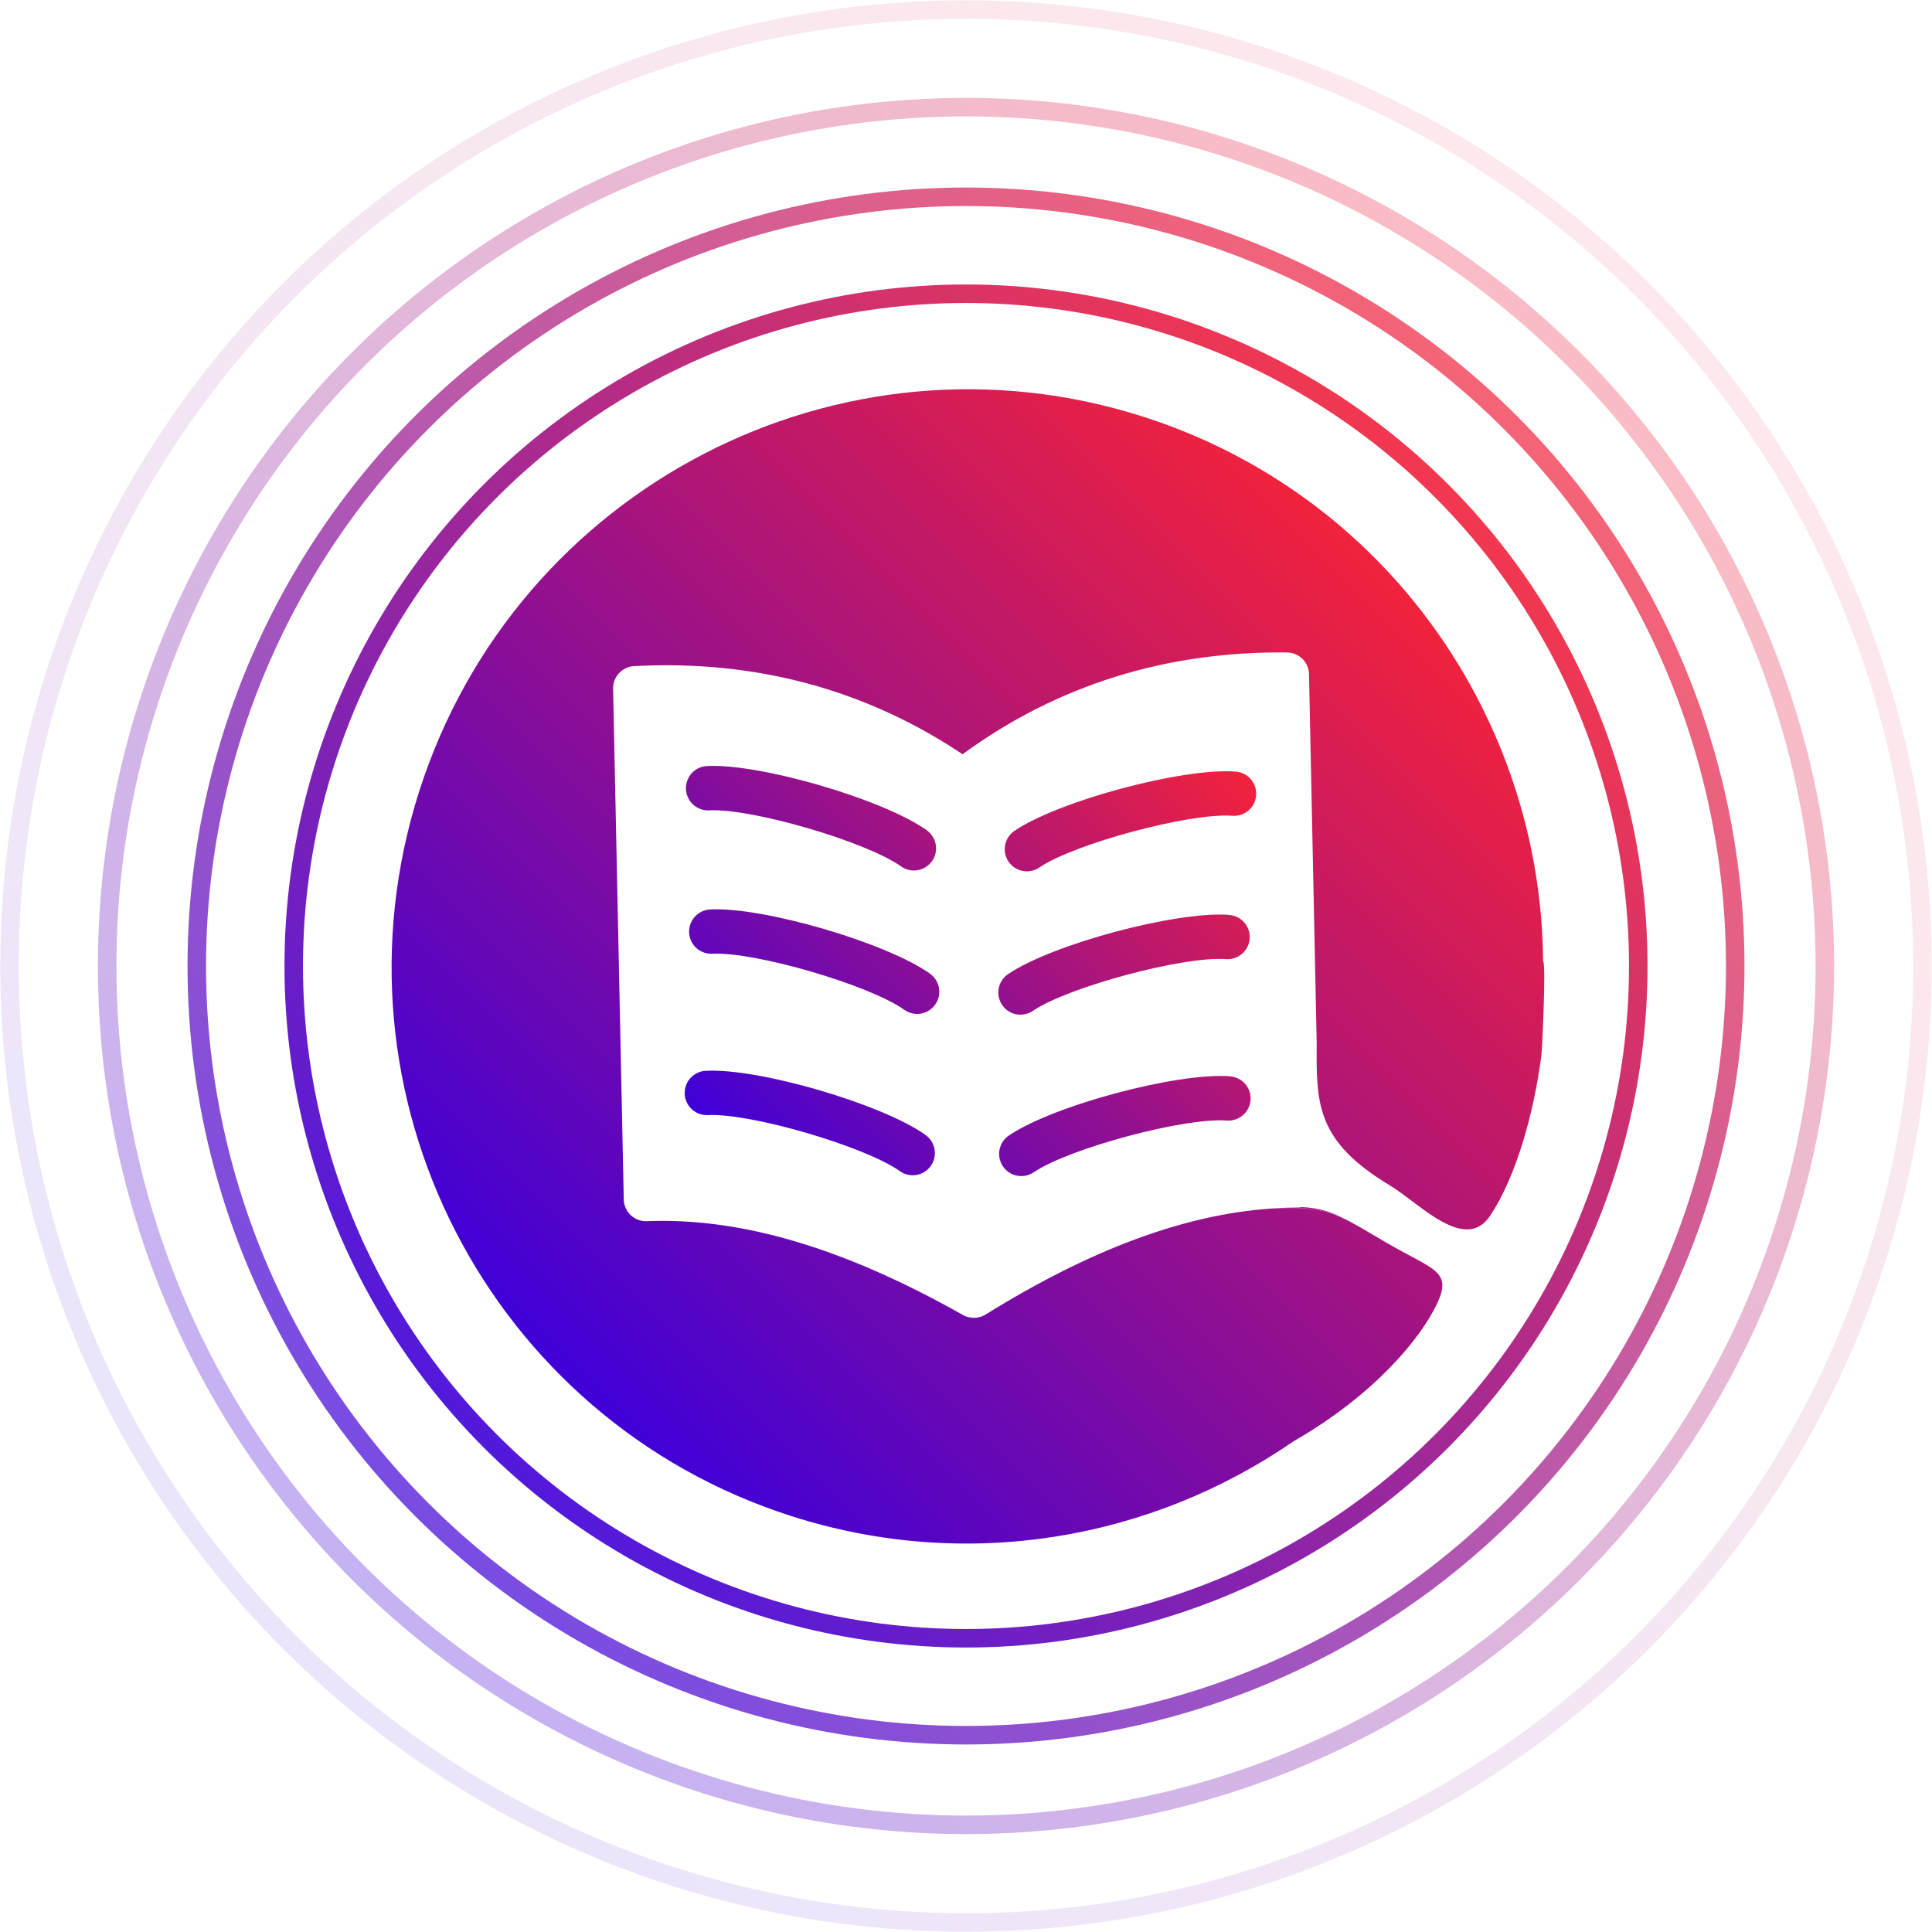
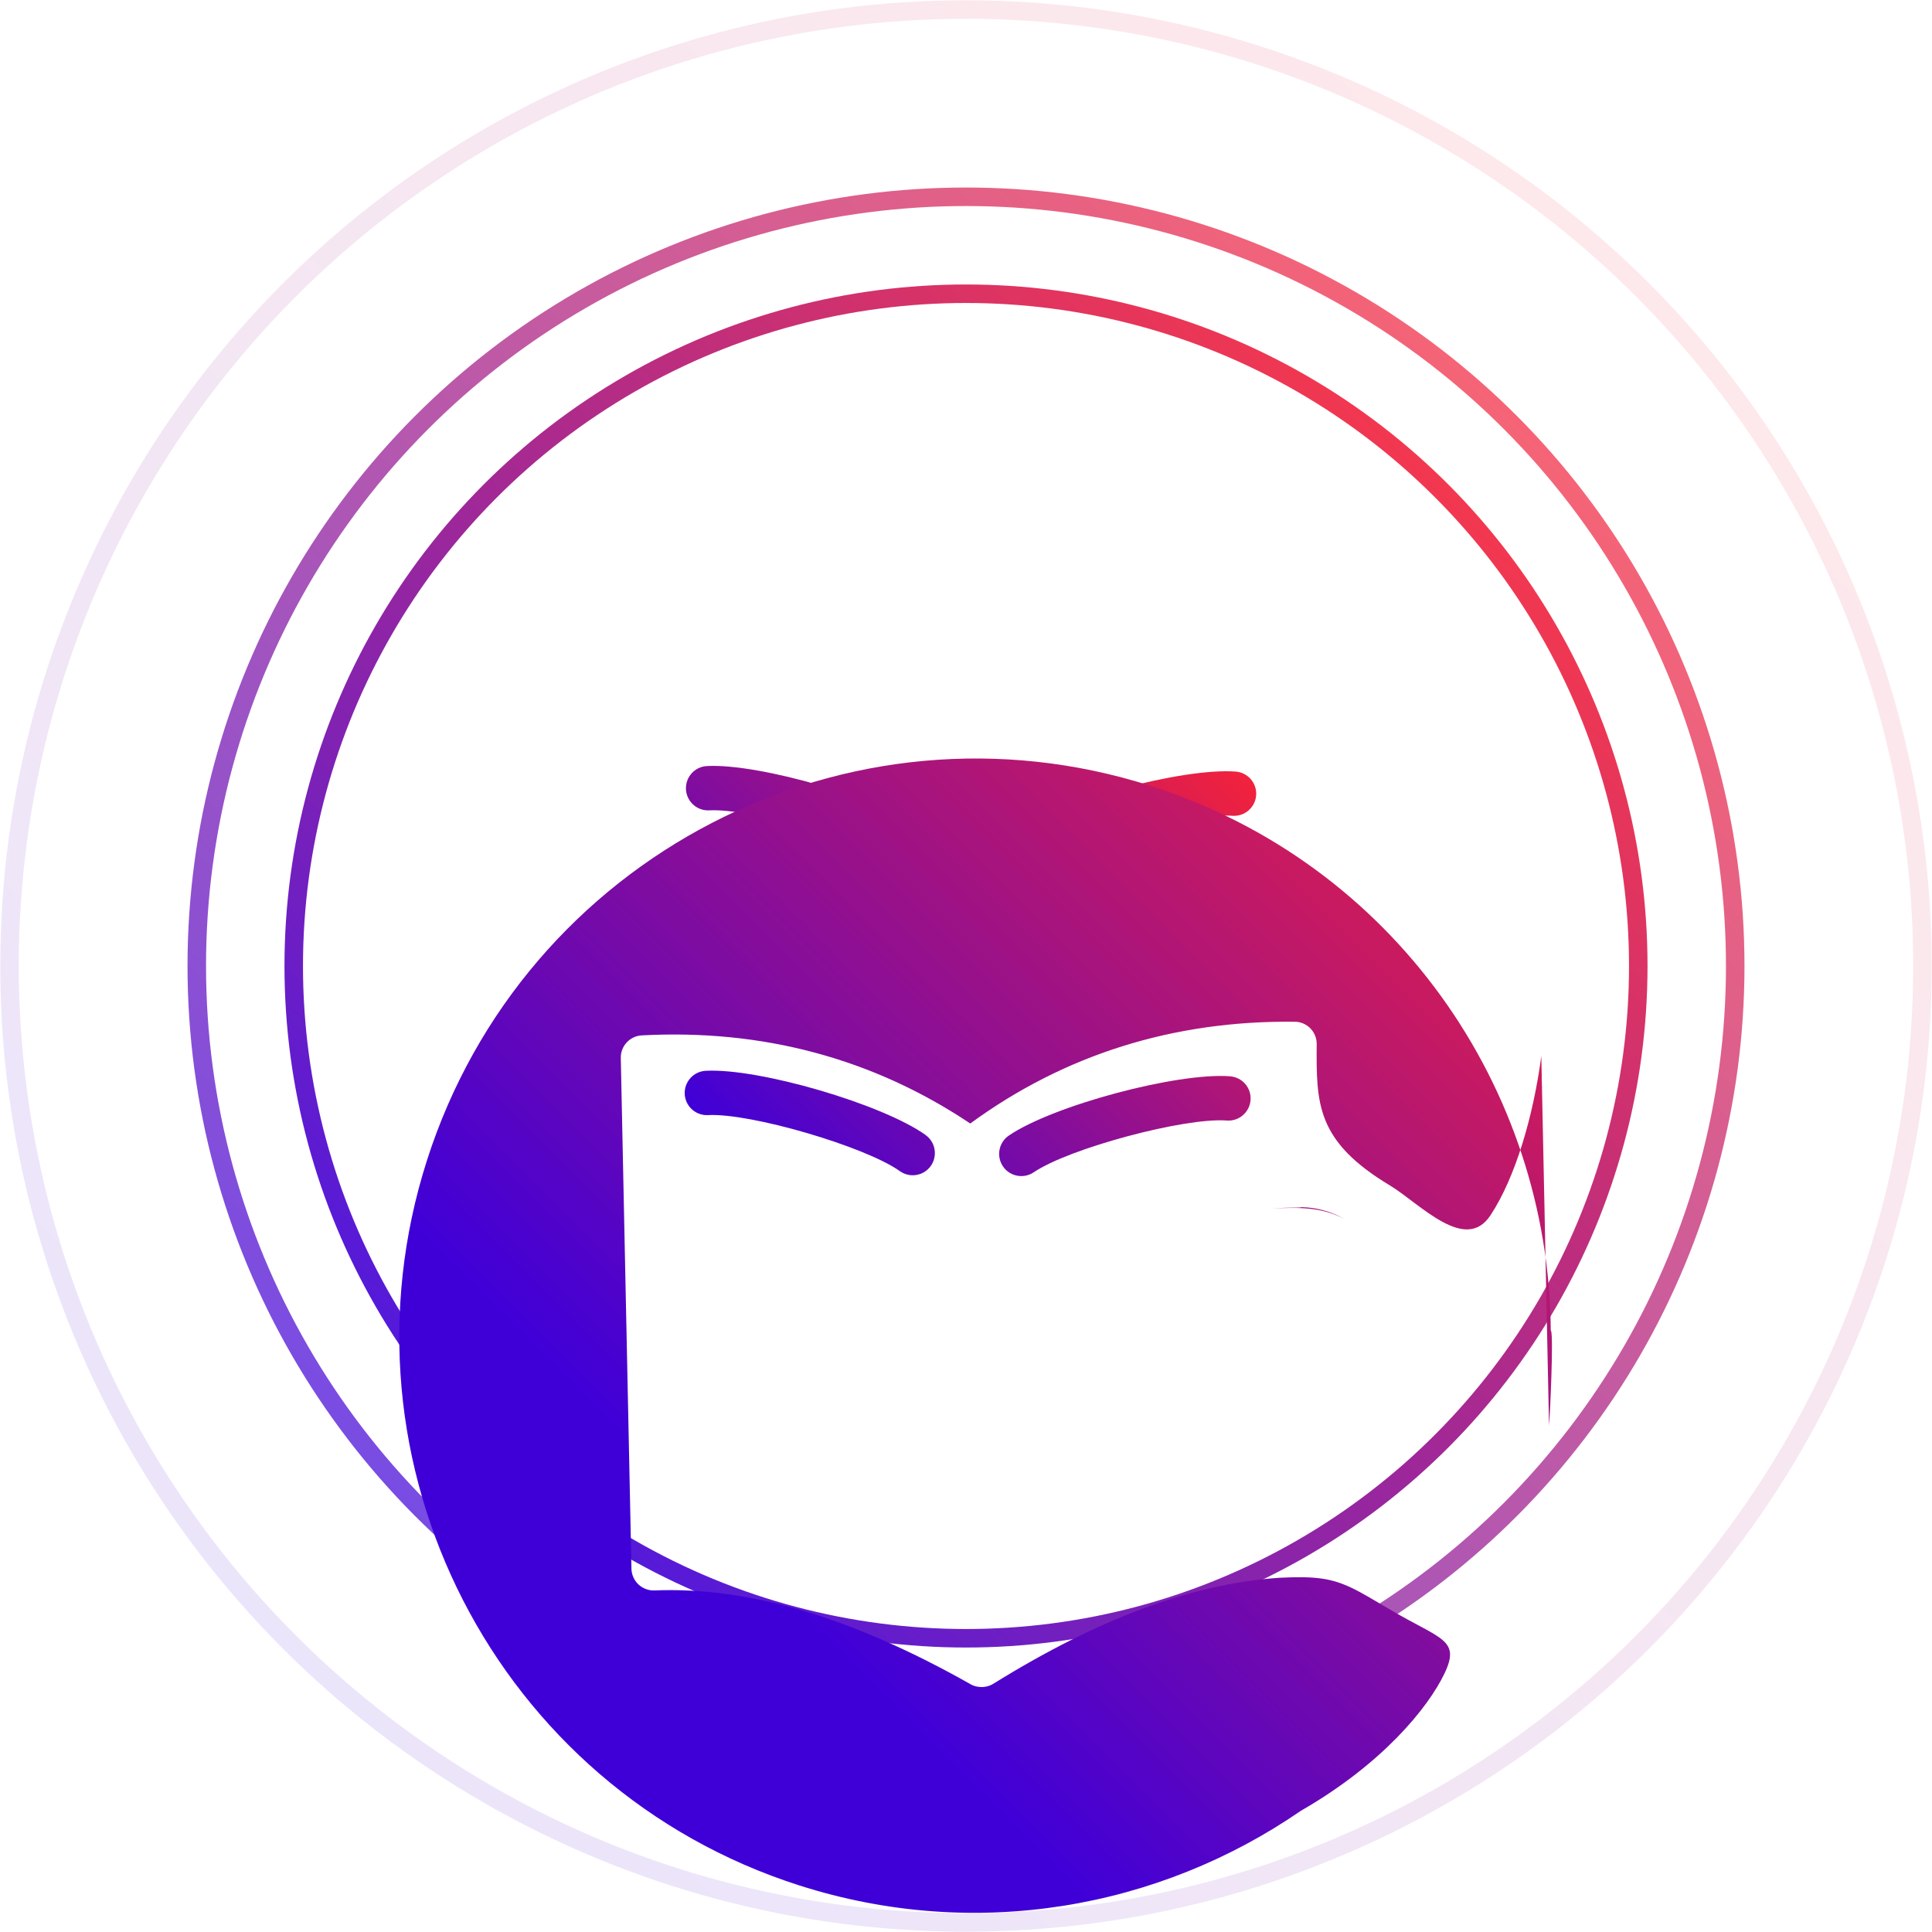
<svg xmlns="http://www.w3.org/2000/svg" xmlns:xlink="http://www.w3.org/1999/xlink" id="Layer_1" viewBox="0 0 376.82 376.82">
  <defs>
    <style>.cls-1{opacity:.3;stroke:url(#ARM_Blue_to_Accent_Red-3);}.cls-1,.cls-2,.cls-3,.cls-4{fill:none;stroke-miterlimit:10;stroke-width:3.61px;}.cls-2{opacity:.7;stroke:url(#ARM_Blue_to_Accent_Red-2);}.cls-5{fill:url(#ARM_Blue_to_Accent_Red-5);}.cls-6{fill:url(#ARM_Blue_to_Accent_Red-6);}.cls-3{opacity:.1;stroke:url(#ARM_Blue_to_Accent_Red-4);}.cls-4{opacity:.9;stroke:url(#ARM_Blue_to_Accent_Red);}</style>
    <linearGradient id="ARM_Blue_to_Accent_Red" x1="94.4" y1="282.42" x2="282.42" y2="94.4" gradientUnits="userSpaceOnUse">
      <stop offset="0" stop-color="#3f00d8" />
      <stop offset="1" stop-color="#f2223c" />
    </linearGradient>
    <linearGradient id="ARM_Blue_to_Accent_Red-2" x1="81.02" y1="295.8" x2="295.8" y2="81.02" xlink:href="#ARM_Blue_to_Accent_Red" />
    <linearGradient id="ARM_Blue_to_Accent_Red-3" x1="68.66" y1="308.16" x2="308.16" y2="68.66" xlink:href="#ARM_Blue_to_Accent_Red" />
    <linearGradient id="ARM_Blue_to_Accent_Red-4" x1="55.19" y1="321.63" x2="321.63" y2="55.19" xlink:href="#ARM_Blue_to_Accent_Red" />
    <linearGradient id="ARM_Blue_to_Accent_Red-5" x1="155.69" y1="237.11" x2="242.4" y2="150.4" xlink:href="#ARM_Blue_to_Accent_Red" />
    <linearGradient id="ARM_Blue_to_Accent_Red-6" x1="109.56" y1="268.51" x2="268.69" y2="109.38" xlink:href="#ARM_Blue_to_Accent_Red" />
  </defs>
  <circle class="cls-4" cx="188.41" cy="188.41" r="131.12" />
  <circle class="cls-2" cx="188.41" cy="188.41" r="150.03" />
-   <circle class="cls-1" cx="188.41" cy="188.41" r="167.51" />
  <circle class="cls-3" cx="188.41" cy="188.41" r="186.55" />
  <path class="cls-5" d="m180.76,161.93c-8.5-6.05-32.54-13.07-42.88-12.52-2.39.13-4.21,2.16-4.09,4.55.1,1.84,1.34,3.36,3,3.89.48.16,1.01.23,1.54.2,8.25-.44,30.63,6.1,37.41,10.93,1.95,1.39,4.64.93,6.03-1.01,1.39-1.94.93-4.64-1.01-6.03Zm60.25-11.44c-10.33-.78-34.52,5.7-43.15,11.56-1.97,1.34-2.49,4.03-1.15,6,.57.83,1.37,1.41,2.26,1.69,1.22.39,2.61.24,3.75-.54,6.89-4.68,29.41-10.71,37.64-10.09,2.38.18,4.46-1.6,4.64-3.98.18-2.38-1.61-4.45-3.98-4.64Zm-1.25,27.95c-10.32-.78-34.52,5.7-43.15,11.56-1.98,1.34-2.49,4.03-1.15,6.01.56.83,1.37,1.41,2.25,1.69,1.22.39,2.61.23,3.75-.54,6.89-4.68,29.4-10.71,37.64-10.09,2.38.18,4.46-1.6,4.64-3.98.18-2.38-1.61-4.46-3.98-4.64Zm-58.38,11.46c-8.5-6.05-32.55-13.07-42.88-12.52-2.39.13-4.21,2.16-4.09,4.55.1,1.85,1.34,3.36,3,3.89.49.16,1.01.23,1.55.2,8.25-.44,30.62,6.09,37.41,10.93,1.95,1.39,4.64.93,6.03-1.01,1.39-1.95.93-4.65-1.01-6.03Zm-.86,31.46c-8.5-6.05-32.54-13.07-42.88-12.51-2.39.13-4.21,2.16-4.09,4.55.1,1.85,1.34,3.36,3,3.89.49.16,1.01.23,1.55.2,8.25-.44,30.62,6.1,37.41,10.93,1.95,1.39,4.65.93,6.03-1.01s.93-4.65-1.01-6.03Zm59.4-11.44c-10.33-.78-34.53,5.69-43.15,11.56-1.98,1.34-2.49,4.03-1.15,6.01.56.83,1.37,1.4,2.26,1.69,1.22.39,2.6.24,3.75-.54,6.89-4.68,29.4-10.71,37.64-10.09,2.38.18,4.46-1.61,4.64-3.99.18-2.38-1.61-4.45-3.98-4.63Zm21.77,27.53c-2.47-1.24-4.91-1.92-7.79-2.01-.27.06-.56.08-.84.08-1.65,0-3.32.06-5,.18,7.05-.36,10.2.12,14.12,2-.16-.08-.32-.17-.49-.25Z" />
-   <path class="cls-6" d="m300.62,205.98c-1.55,11.66-5.02,23.63-9.92,31.06-4.89,7.44-13.7-2.21-19.53-5.78-14.52-8.7-14.44-16.01-14.36-27.75l-1.5-72.02c-.05-2.33-1.94-4.21-4.27-4.23-23.64-.27-44.92,6.4-63.3,19.85-18.93-12.66-40.47-18.45-64.07-17.19-2.33.13-4.14,2.08-4.09,4.41l2.08,99.62c.02,1.16.52,2.26,1.36,3.06.47.45,1.04.77,1.65.97.48.15.98.22,1.49.2,18.35-.74,38.5,5.23,61.6,18.27.02.01.04.02.06.04t0,0c.07.04.14.08.21.11.06.03.12.06.18.08.07.03.14.05.2.08.07.03.14.05.21.07.08.03.17.05.26.07.06.02.13.03.19.04.37.07.75.1,1.12.08.05,0,.1,0,.15-.01.18-.02.35-.04.53-.08.05-.01.11-.03.16-.04.09-.02.19-.05.28-.08.07-.02.14-.05.2-.07.01,0,.01,0,.02-.01.05-.02.11-.04.17-.07.02,0,.04-.01.05-.02.05-.02.11-.05.17-.08.01,0,.02-.01.04-.02.06-.03.11-.06.17-.1,0,0,.02-.01.02-.01,0,0,0,0,.01,0,.02-.01.03-.02.05-.03,20.54-12.75,38.87-19.55,55.85-20.69,7.05-.36,10.2.12,14.12,2,0,0,0,0,.01,0,2.14,1.03,4.5,2.49,7.85,4.45,9.49,5.57,13.36,5.6,10.19,12.22-3.17,6.63-12.04,17.59-27.98,26.76,0,0-.01,0-.02.01-27.65,19.05-63.46,25.56-97.85,14.56-59.04-18.88-91.55-82.19-72.61-141.41,18.94-59.21,82.15-91.92,141.19-73.03,47.36,15.15,77.65,58.89,78,106.18.02.03.04.07.05.1.52,1.03-.22,17.12-.39,18.43Z" />
+   <path class="cls-6" d="m300.62,205.98c-1.55,11.66-5.02,23.63-9.92,31.06-4.89,7.44-13.7-2.21-19.53-5.78-14.52-8.7-14.44-16.01-14.36-27.75c-.05-2.33-1.94-4.21-4.27-4.23-23.64-.27-44.92,6.4-63.3,19.85-18.93-12.66-40.47-18.45-64.07-17.19-2.33.13-4.14,2.08-4.09,4.41l2.08,99.62c.02,1.16.52,2.26,1.36,3.06.47.45,1.04.77,1.65.97.48.15.98.22,1.49.2,18.35-.74,38.5,5.23,61.6,18.27.02.01.04.02.06.04t0,0c.07.04.14.08.21.11.06.03.12.06.18.08.07.03.14.05.2.08.07.03.14.05.21.07.08.03.17.05.26.07.06.02.13.03.19.04.37.07.75.1,1.12.08.05,0,.1,0,.15-.01.18-.02.35-.04.53-.08.05-.01.11-.03.16-.04.09-.02.19-.05.28-.08.07-.02.14-.05.2-.07.01,0,.01,0,.02-.01.05-.02.11-.04.17-.07.02,0,.04-.01.05-.02.05-.02.11-.05.17-.08.01,0,.02-.01.04-.02.06-.03.11-.06.17-.1,0,0,.02-.01.02-.01,0,0,0,0,.01,0,.02-.01.03-.02.05-.03,20.54-12.75,38.87-19.55,55.85-20.69,7.05-.36,10.2.12,14.12,2,0,0,0,0,.01,0,2.14,1.03,4.5,2.49,7.85,4.45,9.49,5.57,13.36,5.6,10.19,12.22-3.17,6.63-12.04,17.59-27.98,26.76,0,0-.01,0-.02.01-27.65,19.05-63.46,25.56-97.85,14.56-59.04-18.88-91.55-82.19-72.61-141.41,18.94-59.21,82.15-91.92,141.19-73.03,47.36,15.15,77.65,58.89,78,106.18.02.03.04.07.05.1.52,1.03-.22,17.12-.39,18.43Z" />
</svg>